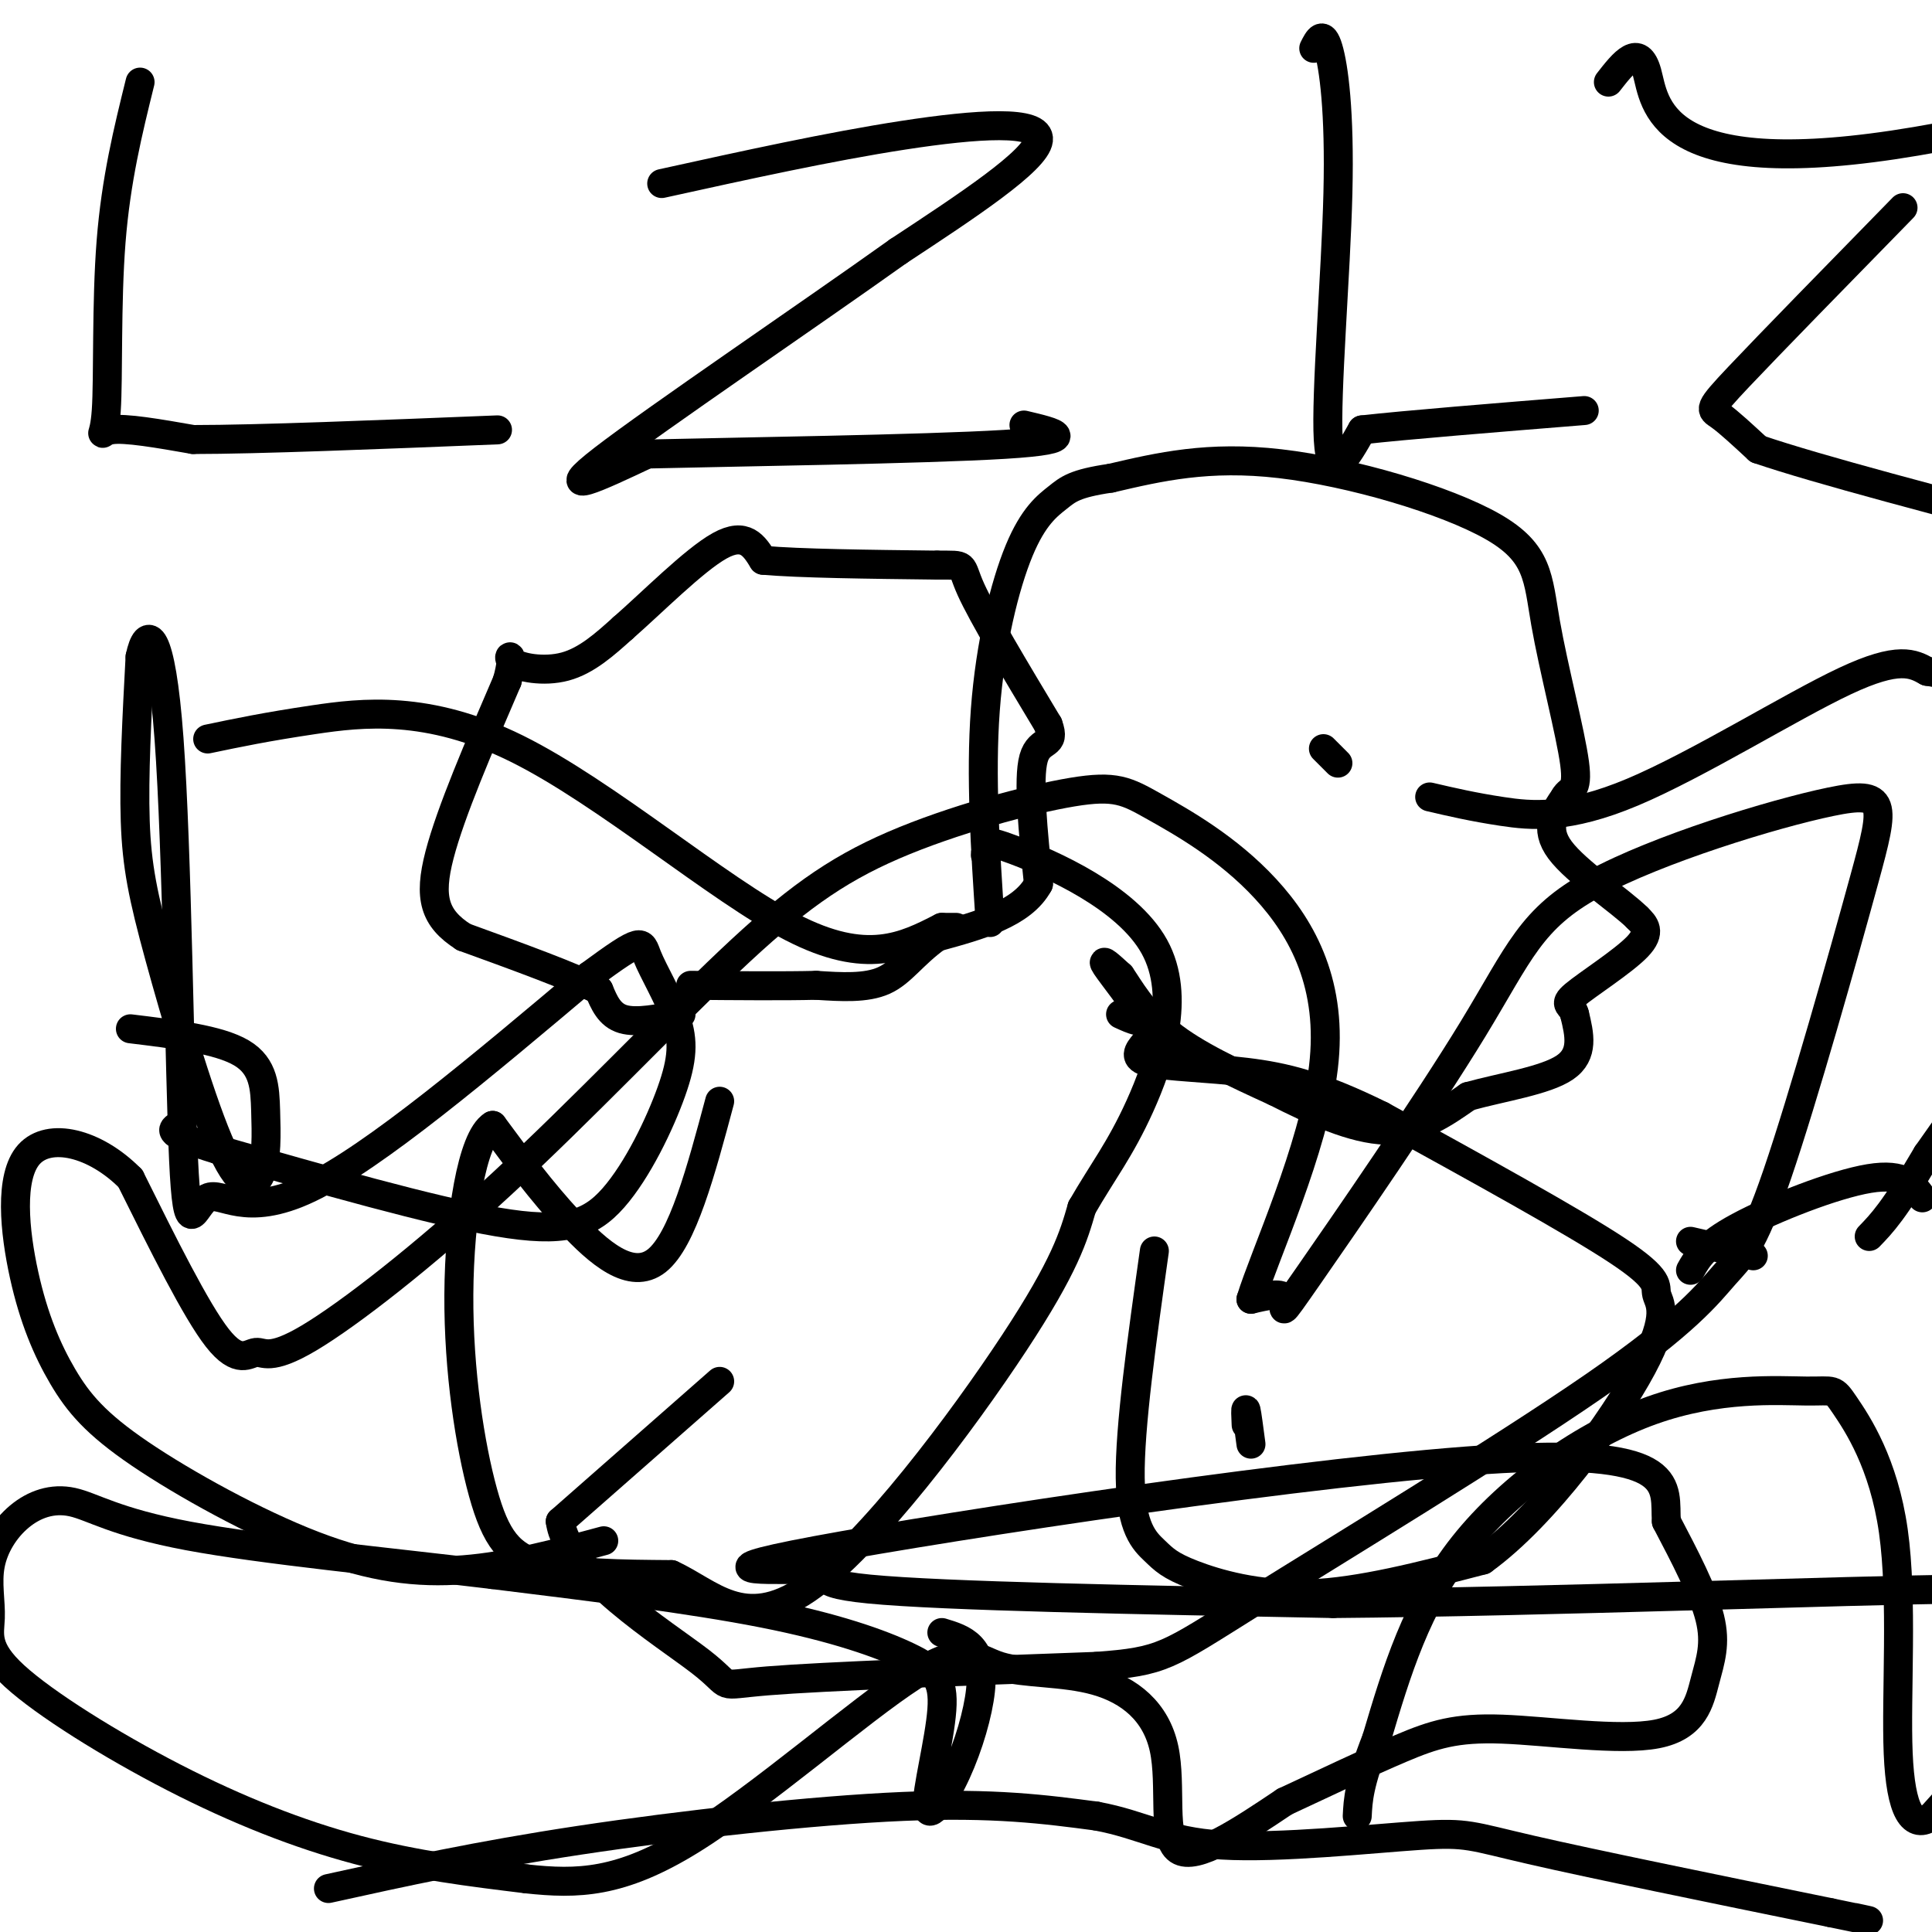
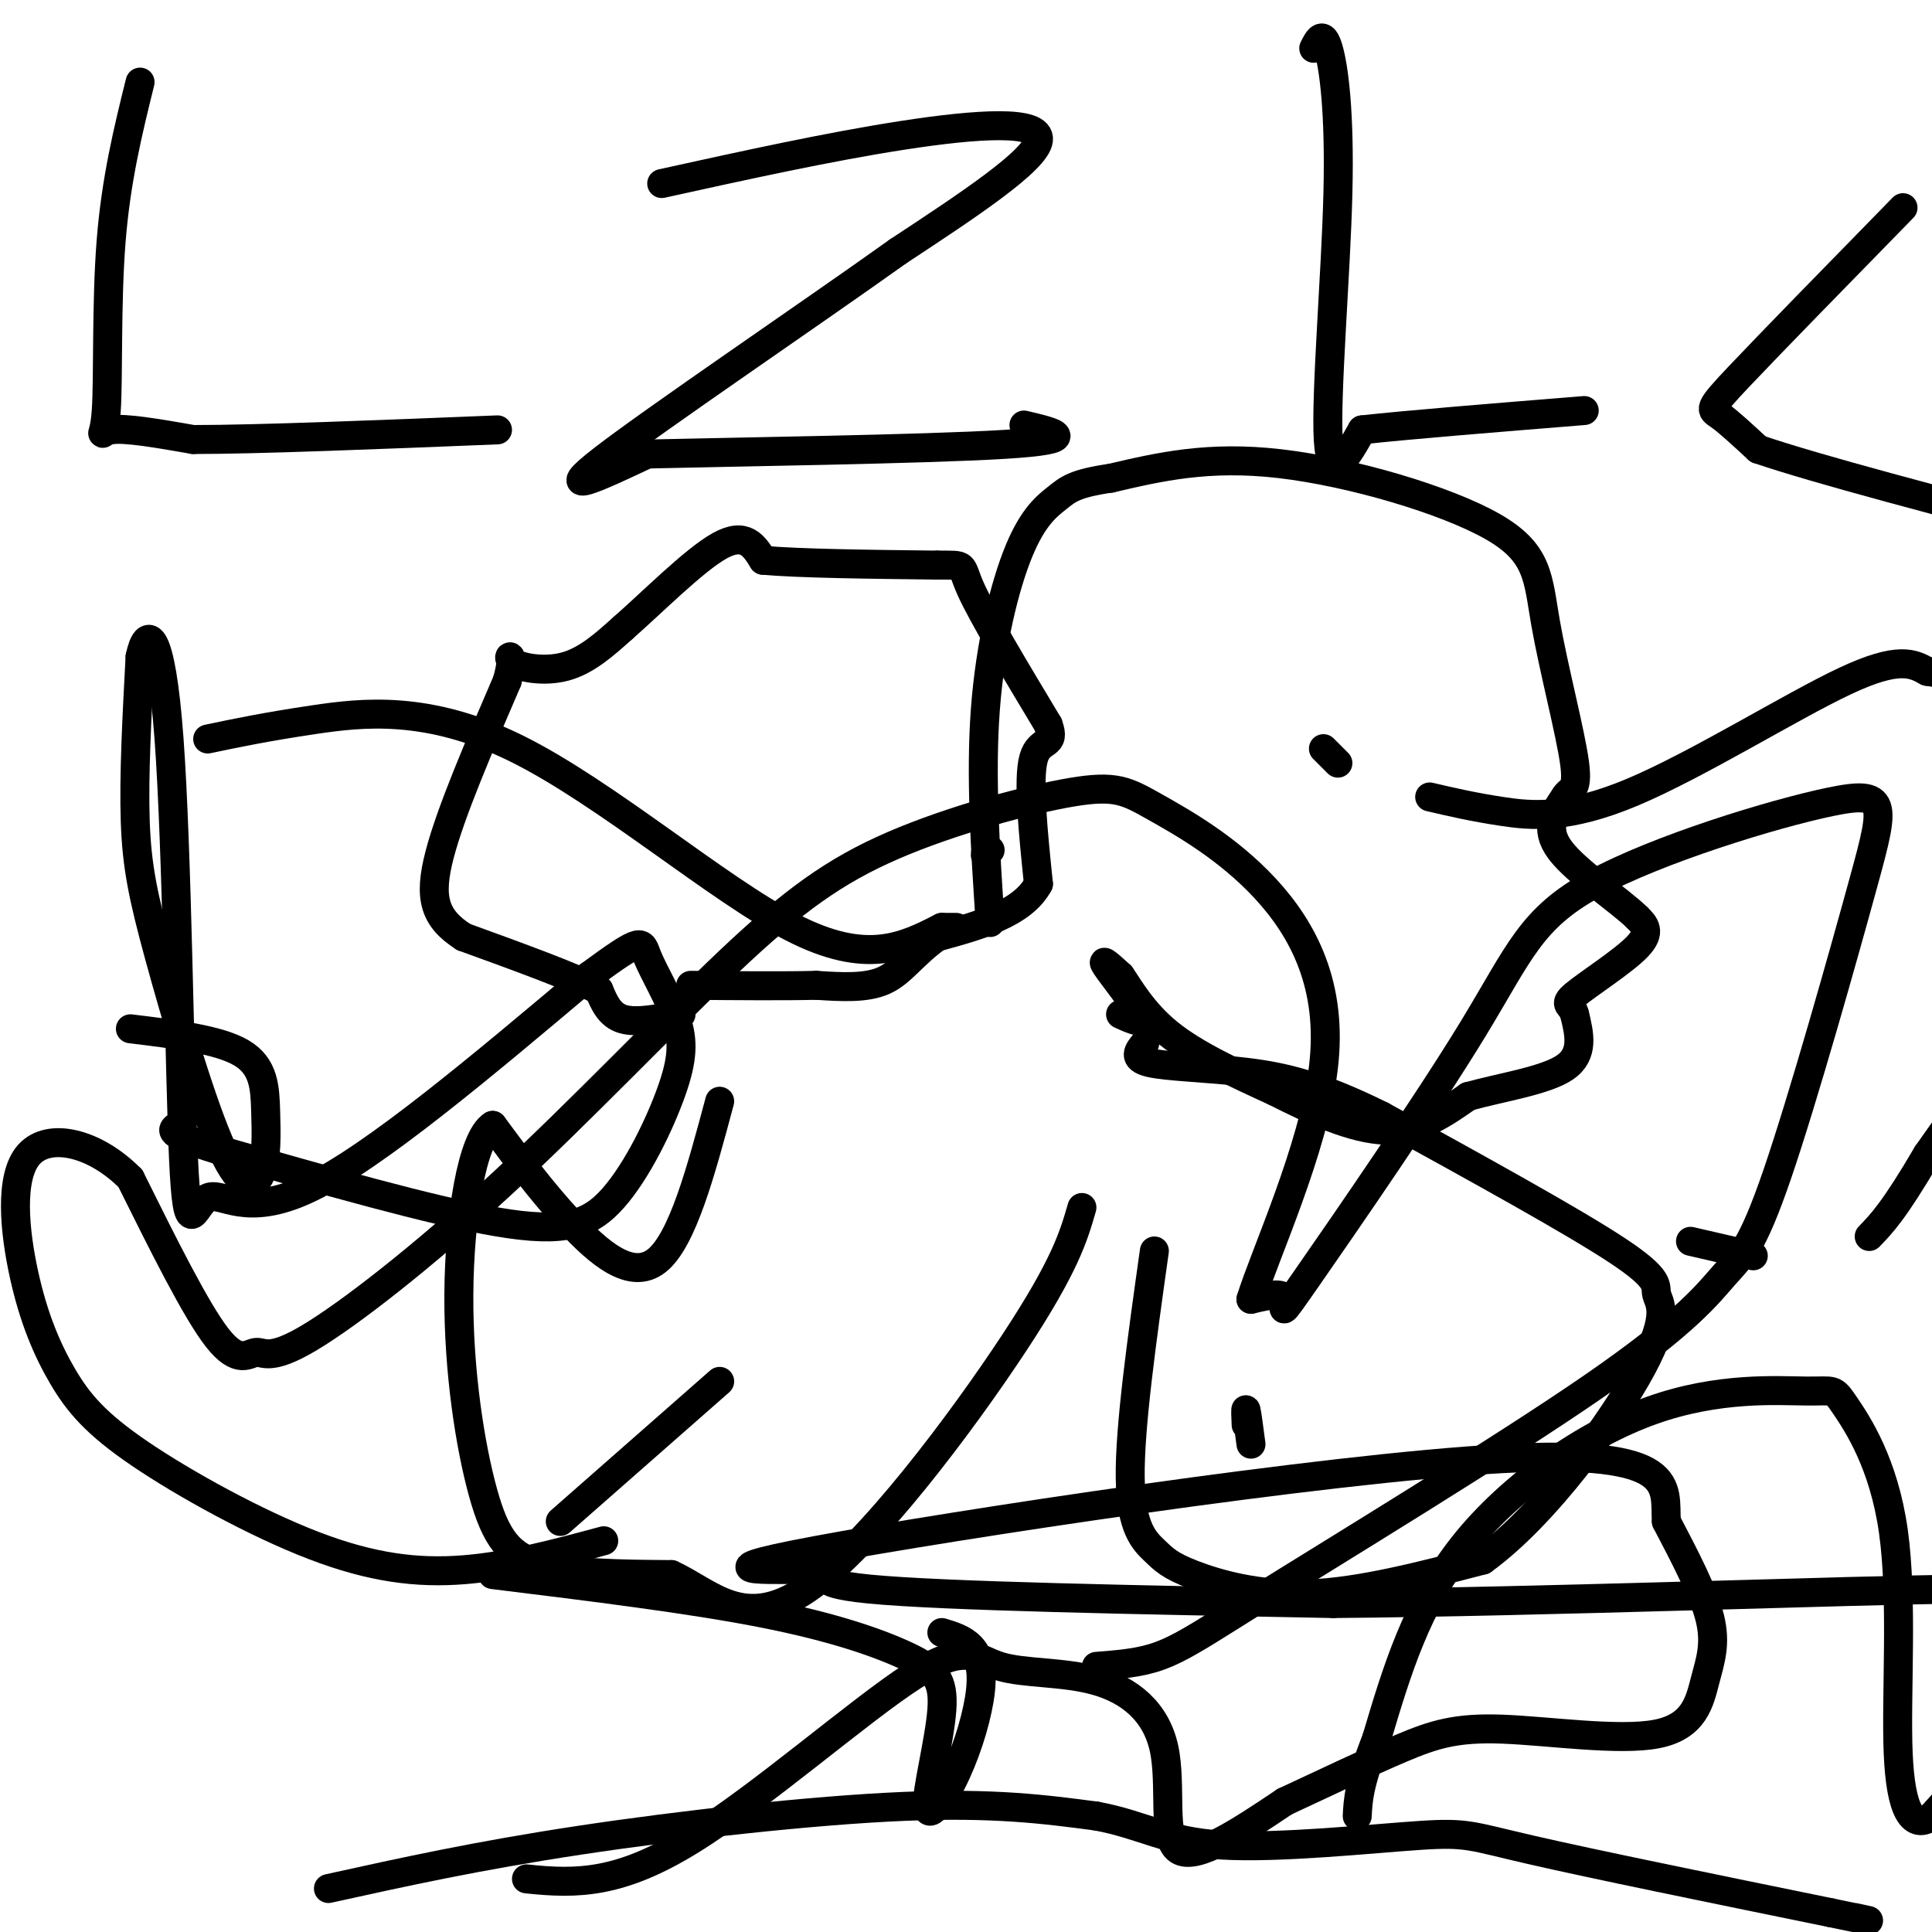
<svg xmlns="http://www.w3.org/2000/svg" viewBox="0 0 400 400" version="1.1">
  <g fill="none" stroke="#000000" stroke-width="6" stroke-linecap="round" stroke-linejoin="round">
    <path d="M141,210c-4.583,0.917 -9.167,1.833 -12,1c-2.833,-0.833 -3.917,-3.417 -5,-6" />
    <path d="M124,205c-5.500,-2.833 -16.750,-6.917 -28,-11" />
    <path d="M96,194c-6.089,-3.889 -7.311,-8.111 -5,-17c2.311,-8.889 8.156,-22.444 14,-36" />
    <path d="M105,141c1.881,-6.631 -0.417,-5.208 1,-4c1.417,1.208 6.548,2.202 11,1c4.452,-1.202 8.226,-4.601 12,-8" />
    <path d="M129,130c5.911,-5.156 14.689,-14.044 20,-17c5.311,-2.956 7.156,0.022 9,3" />
    <path d="M158,116c7.500,0.667 21.750,0.833 36,1" />
    <path d="M194,117c6.444,0.022 4.556,-0.422 7,5c2.444,5.422 9.222,16.711 16,28" />
    <path d="M217,150c1.778,4.756 -1.778,2.644 -3,7c-1.222,4.356 -0.111,15.178 1,26" />
    <path d="M215,183c-3.333,6.167 -12.167,8.583 -21,11" />
    <path d="M194,194c-5.089,3.667 -7.311,7.333 -11,9c-3.689,1.667 -8.844,1.333 -14,1" />
    <path d="M169,204c-6.667,0.167 -16.333,0.083 -26,0" />
    <path d="M232,210c2.533,1.156 5.067,2.311 4,0c-1.067,-2.311 -5.733,-8.089 -7,-10c-1.267,-1.911 0.867,0.044 3,2" />
    <path d="M232,202c1.711,2.444 4.489,7.556 10,12c5.511,4.444 13.756,8.222 22,12" />
    <path d="M264,226c7.778,3.956 16.222,7.844 23,8c6.778,0.156 11.889,-3.422 17,-7" />
    <path d="M304,227c7.000,-1.933 16.000,-3.267 20,-6c4.000,-2.733 3.000,-6.867 2,-11" />
    <path d="M326,210c-0.464,-2.083 -2.625,-1.792 0,-4c2.625,-2.208 10.036,-6.917 13,-10c2.964,-3.083 1.482,-4.542 0,-6" />
    <path d="M339,190c-3.600,-3.556 -12.600,-9.444 -16,-14c-3.400,-4.556 -1.200,-7.778 1,-11" />
    <path d="M324,165c0.951,-1.794 2.829,-0.779 2,-7c-0.829,-6.221 -4.367,-19.678 -6,-29c-1.633,-9.322 -1.363,-14.510 -11,-20c-9.637,-5.490 -29.182,-11.283 -44,-13c-14.818,-1.717 -24.909,0.641 -35,3" />
    <path d="M230,99c-7.536,1.089 -8.876,2.313 -11,4c-2.124,1.687 -5.033,3.839 -8,11c-2.967,7.161 -5.990,19.332 -7,33c-1.010,13.668 -0.005,28.834 1,44" />
    <path d="M149,228c-3.844,14.378 -7.689,28.756 -13,33c-5.311,4.244 -12.089,-1.644 -18,-8c-5.911,-6.356 -10.956,-13.178 -16,-20" />
    <path d="M102,233c-4.258,2.581 -6.904,19.032 -7,35c-0.096,15.968 2.359,31.453 5,41c2.641,9.547 5.469,13.156 12,15c6.531,1.844 16.766,1.922 27,2" />
    <path d="M139,326c8.119,3.690 14.917,11.917 28,3c13.083,-8.917 32.452,-34.976 43,-51c10.548,-16.024 12.274,-22.012 14,-28" />
-     <path d="M224,250c4.255,-7.407 7.893,-11.923 12,-21c4.107,-9.077 8.683,-22.713 3,-33c-5.683,-10.287 -21.624,-17.225 -29,-20c-7.376,-2.775 -6.188,-1.388 -5,0" />
    <path d="M205,176c-1.000,0.167 -1.000,0.583 -1,1" />
    <path d="M239,259c-2.571,18.274 -5.142,36.549 -5,47c0.142,10.451 2.997,13.080 5,15c2.003,1.920 3.155,3.132 8,5c4.845,1.868 13.384,4.391 24,4c10.616,-0.391 23.308,-3.695 36,-7" />
    <path d="M307,323c12.890,-9.287 27.115,-29.005 33,-40c5.885,-10.995 3.431,-13.268 3,-15c-0.431,-1.732 1.163,-2.923 -8,-9c-9.163,-6.077 -29.081,-17.038 -49,-28" />
    <path d="M286,231c-12.738,-6.298 -20.083,-8.042 -28,-9c-7.917,-0.958 -16.405,-1.131 -20,-2c-3.595,-0.869 -2.298,-2.435 -1,-4" />
    <path d="M277,158c0.000,0.000 -3.000,-3.000 -3,-3" />
    <path d="M29,17c-2.494,10.095 -4.988,20.190 -6,33c-1.012,12.810 -0.542,28.333 -1,35c-0.458,6.667 -1.845,4.476 1,4c2.845,-0.476 9.923,0.762 17,2" />
    <path d="M40,91c13.333,0.000 38.167,-1.000 63,-2" />
    <path d="M137,38c17.356,-3.822 34.711,-7.644 50,-10c15.289,-2.356 28.511,-3.244 28,1c-0.511,4.244 -14.756,13.622 -29,23" />
    <path d="M186,52c-18.467,13.178 -50.133,34.622 -61,43c-10.867,8.378 -0.933,3.689 9,-1" />
    <path d="M134,94c17.667,-0.422 57.333,-0.978 74,-2c16.667,-1.022 10.333,-2.511 4,-4" />
    <path d="M149,286c0.000,0.000 -33.000,29.000 -33,29" />
-     <path d="M116,315c1.429,10.774 21.500,23.208 29,29c7.500,5.792 2.429,4.940 14,4c11.571,-0.940 39.786,-1.970 68,-3" />
    <path d="M227,345c13.869,-1.025 14.542,-2.088 32,-13c17.458,-10.912 51.701,-31.672 71,-45c19.299,-13.328 23.655,-19.223 27,-23c3.345,-3.777 5.679,-5.437 11,-21c5.321,-15.563 13.628,-45.028 18,-61c4.372,-15.972 4.810,-18.449 -7,-16c-11.810,2.449 -35.866,9.825 -49,17c-13.134,7.175 -15.345,14.150 -25,30c-9.655,15.850 -26.753,40.575 -34,51c-7.247,10.425 -4.642,6.550 -5,5c-0.358,-1.550 -3.679,-0.775 -7,0" />
    <path d="M259,269c2.707,-8.881 12.975,-31.084 15,-48c2.025,-16.916 -4.194,-28.544 -12,-37c-7.806,-8.456 -17.200,-13.740 -23,-17c-5.800,-3.260 -8.008,-4.495 -17,-3c-8.992,1.495 -24.770,5.720 -37,11c-12.230,5.280 -20.911,11.614 -34,24c-13.089,12.386 -30.585,30.824 -47,46c-16.415,15.176 -31.751,27.088 -40,32c-8.249,4.912 -9.413,2.822 -11,3c-1.587,0.178 -3.596,2.622 -8,-3c-4.404,-5.622 -11.202,-19.311 -18,-33" />
    <path d="M27,244c-7.386,-7.463 -16.850,-9.620 -21,-5c-4.150,4.620 -2.985,16.017 -1,25c1.985,8.983 4.792,15.554 8,21c3.208,5.446 6.819,9.769 16,16c9.181,6.231 23.933,14.370 36,19c12.067,4.630 21.448,5.751 31,5c9.552,-0.751 19.276,-3.376 29,-6" />
    <path d="M195,338c2.214,0.669 4.428,1.339 6,3c1.572,1.661 2.501,4.314 2,9c-0.501,4.686 -2.431,11.404 -5,17c-2.569,5.596 -5.777,10.071 -6,7c-0.223,-3.071 2.538,-13.689 3,-20c0.462,-6.311 -1.376,-8.314 -7,-11c-5.624,-2.686 -15.036,-6.053 -30,-9c-14.964,-2.947 -35.482,-5.473 -56,-8" />
-     <path d="M102,326c-21.628,-2.609 -47.699,-5.131 -63,-8c-15.301,-2.869 -19.833,-6.083 -24,-7c-4.167,-0.917 -7.969,0.464 -11,3c-3.031,2.536 -5.291,6.229 -6,10c-0.709,3.771 0.133,7.621 0,11c-0.133,3.379 -1.242,6.287 5,12c6.242,5.713 19.834,14.230 33,21c13.166,6.770 25.904,11.791 38,15c12.096,3.209 23.548,4.604 35,6" />
    <path d="M109,389c10.546,1.143 19.411,1.002 34,-8c14.589,-9.002 34.902,-26.864 46,-34c11.098,-7.136 12.982,-3.548 18,-2c5.018,1.548 13.170,1.054 20,3c6.830,1.946 12.339,6.332 14,14c1.661,7.668 -0.525,18.620 3,21c3.525,2.380 12.763,-3.810 22,-10" />
    <path d="M266,373c8.045,-3.742 17.157,-8.097 24,-11c6.843,-2.903 11.416,-4.355 21,-4c9.584,0.355 24.177,2.518 32,1c7.823,-1.518 8.875,-6.716 10,-11c1.125,-4.284 2.321,-7.652 1,-13c-1.321,-5.348 -5.161,-12.674 -9,-20" />
    <path d="M345,315c-0.441,-7.141 2.956,-14.994 -34,-13c-36.956,1.994 -114.267,13.833 -142,19c-27.733,5.167 -5.890,3.660 0,4c5.890,0.340 -4.174,2.526 11,4c15.174,1.474 55.587,2.237 96,3" />
    <path d="M276,332c44.159,-0.365 106.558,-2.778 131,-3c24.442,-0.222 10.927,1.748 7,6c-3.927,4.252 1.735,10.786 1,18c-0.735,7.214 -7.868,15.107 -15,23" />
    <path d="M400,376c-4.000,2.994 -6.498,-1.020 -7,-13c-0.502,-11.980 0.994,-31.924 -1,-46c-1.994,-14.076 -7.476,-22.283 -10,-26c-2.524,-3.717 -2.089,-2.945 -8,-3c-5.911,-0.055 -18.168,-0.938 -32,4c-13.832,4.938 -29.238,15.697 -39,28c-9.762,12.303 -13.881,26.152 -18,40" />
    <path d="M285,360c-3.667,9.333 -3.833,12.667 -4,16" />
    <path d="M258,295c-0.083,-1.833 -0.167,-3.667 0,-3c0.167,0.667 0.583,3.833 1,7" />
    <path d="M272,10c0.940,-1.863 1.881,-3.726 3,0c1.119,3.726 2.417,13.042 2,30c-0.417,16.958 -2.548,41.560 -2,51c0.548,9.440 3.774,3.720 7,-2" />
    <path d="M282,89c8.833,-1.000 27.417,-2.500 46,-4" />
-     <path d="M333,17c3.156,-4.044 6.311,-8.089 8,-2c1.689,6.089 1.911,22.311 51,15c49.089,-7.311 147.044,-38.156 245,-69" />
    <path d="" />
    <path d="M394,43c-13.733,14.044 -27.467,28.089 -34,35c-6.533,6.911 -5.867,6.689 -4,8c1.867,1.311 4.933,4.156 8,7" />
    <path d="M364,93c12.167,4.167 38.583,11.083 65,18" />
    <path d="M27,213c9.164,1.115 18.328,2.229 23,5c4.672,2.771 4.851,7.198 5,12c0.149,4.802 0.266,9.977 -1,13c-1.266,3.023 -3.917,3.893 -8,-5c-4.083,-8.893 -9.599,-27.548 -13,-40c-3.401,-12.452 -4.686,-18.701 -5,-28c-0.314,-9.299 0.343,-21.650 1,-34" />
    <path d="M29,136c1.373,-6.588 4.304,-6.058 6,17c1.696,23.058 2.156,68.644 3,87c0.844,18.356 2.074,9.480 5,8c2.926,-1.480 7.550,4.434 21,-2c13.450,-6.434 35.725,-25.217 58,-44" />
    <path d="M122,202c11.348,-8.344 10.719,-7.206 12,-4c1.281,3.206 4.473,8.478 6,13c1.527,4.522 1.389,8.295 -1,15c-2.389,6.705 -7.028,16.344 -12,22c-4.972,5.656 -10.278,7.330 -24,5c-13.722,-2.330 -35.861,-8.665 -58,-15" />
    <path d="M45,238c-11.000,-3.333 -9.500,-4.167 -8,-5" />
    <path d="M43,153c6.060,-1.268 12.119,-2.536 22,-4c9.881,-1.464 23.583,-3.125 42,6c18.417,9.125 41.548,29.036 57,37c15.452,7.964 23.226,3.982 31,0" />
    <path d="M195,192c5.167,0.000 2.583,0.000 0,0" />
    <path d="M296,165c4.494,1.048 8.988,2.095 15,3c6.012,0.905 13.542,1.667 27,-4c13.458,-5.667 32.845,-17.762 44,-23c11.155,-5.238 14.077,-3.619 17,-2" />
    <path d="M399,139c5.417,0.667 10.458,3.333 17,11c6.542,7.667 14.583,20.333 12,36c-2.583,15.667 -15.792,34.333 -29,53" />
    <path d="M399,239c-6.833,11.667 -9.417,14.333 -12,17" />
-     <path d="M398,248c-1.867,-2.600 -3.733,-5.200 -11,-4c-7.267,1.200 -19.933,6.200 -27,10c-7.067,3.800 -8.533,6.400 -10,9" />
    <path d="M363,260c0.000,0.000 -13.000,-3.000 -13,-3" />
    <path d="M68,391c15.400,-3.400 30.800,-6.800 52,-10c21.200,-3.200 48.200,-6.200 67,-7c18.800,-0.800 29.400,0.600 40,2" />
    <path d="M227,376c9.761,1.796 14.163,5.285 26,6c11.837,0.715 31.110,-1.346 41,-2c9.890,-0.654 10.397,0.099 23,3c12.603,2.901 37.301,7.951 62,13" />
    <path d="M379,396c11.167,2.333 8.083,1.667 5,1" />
  </g>
</svg>